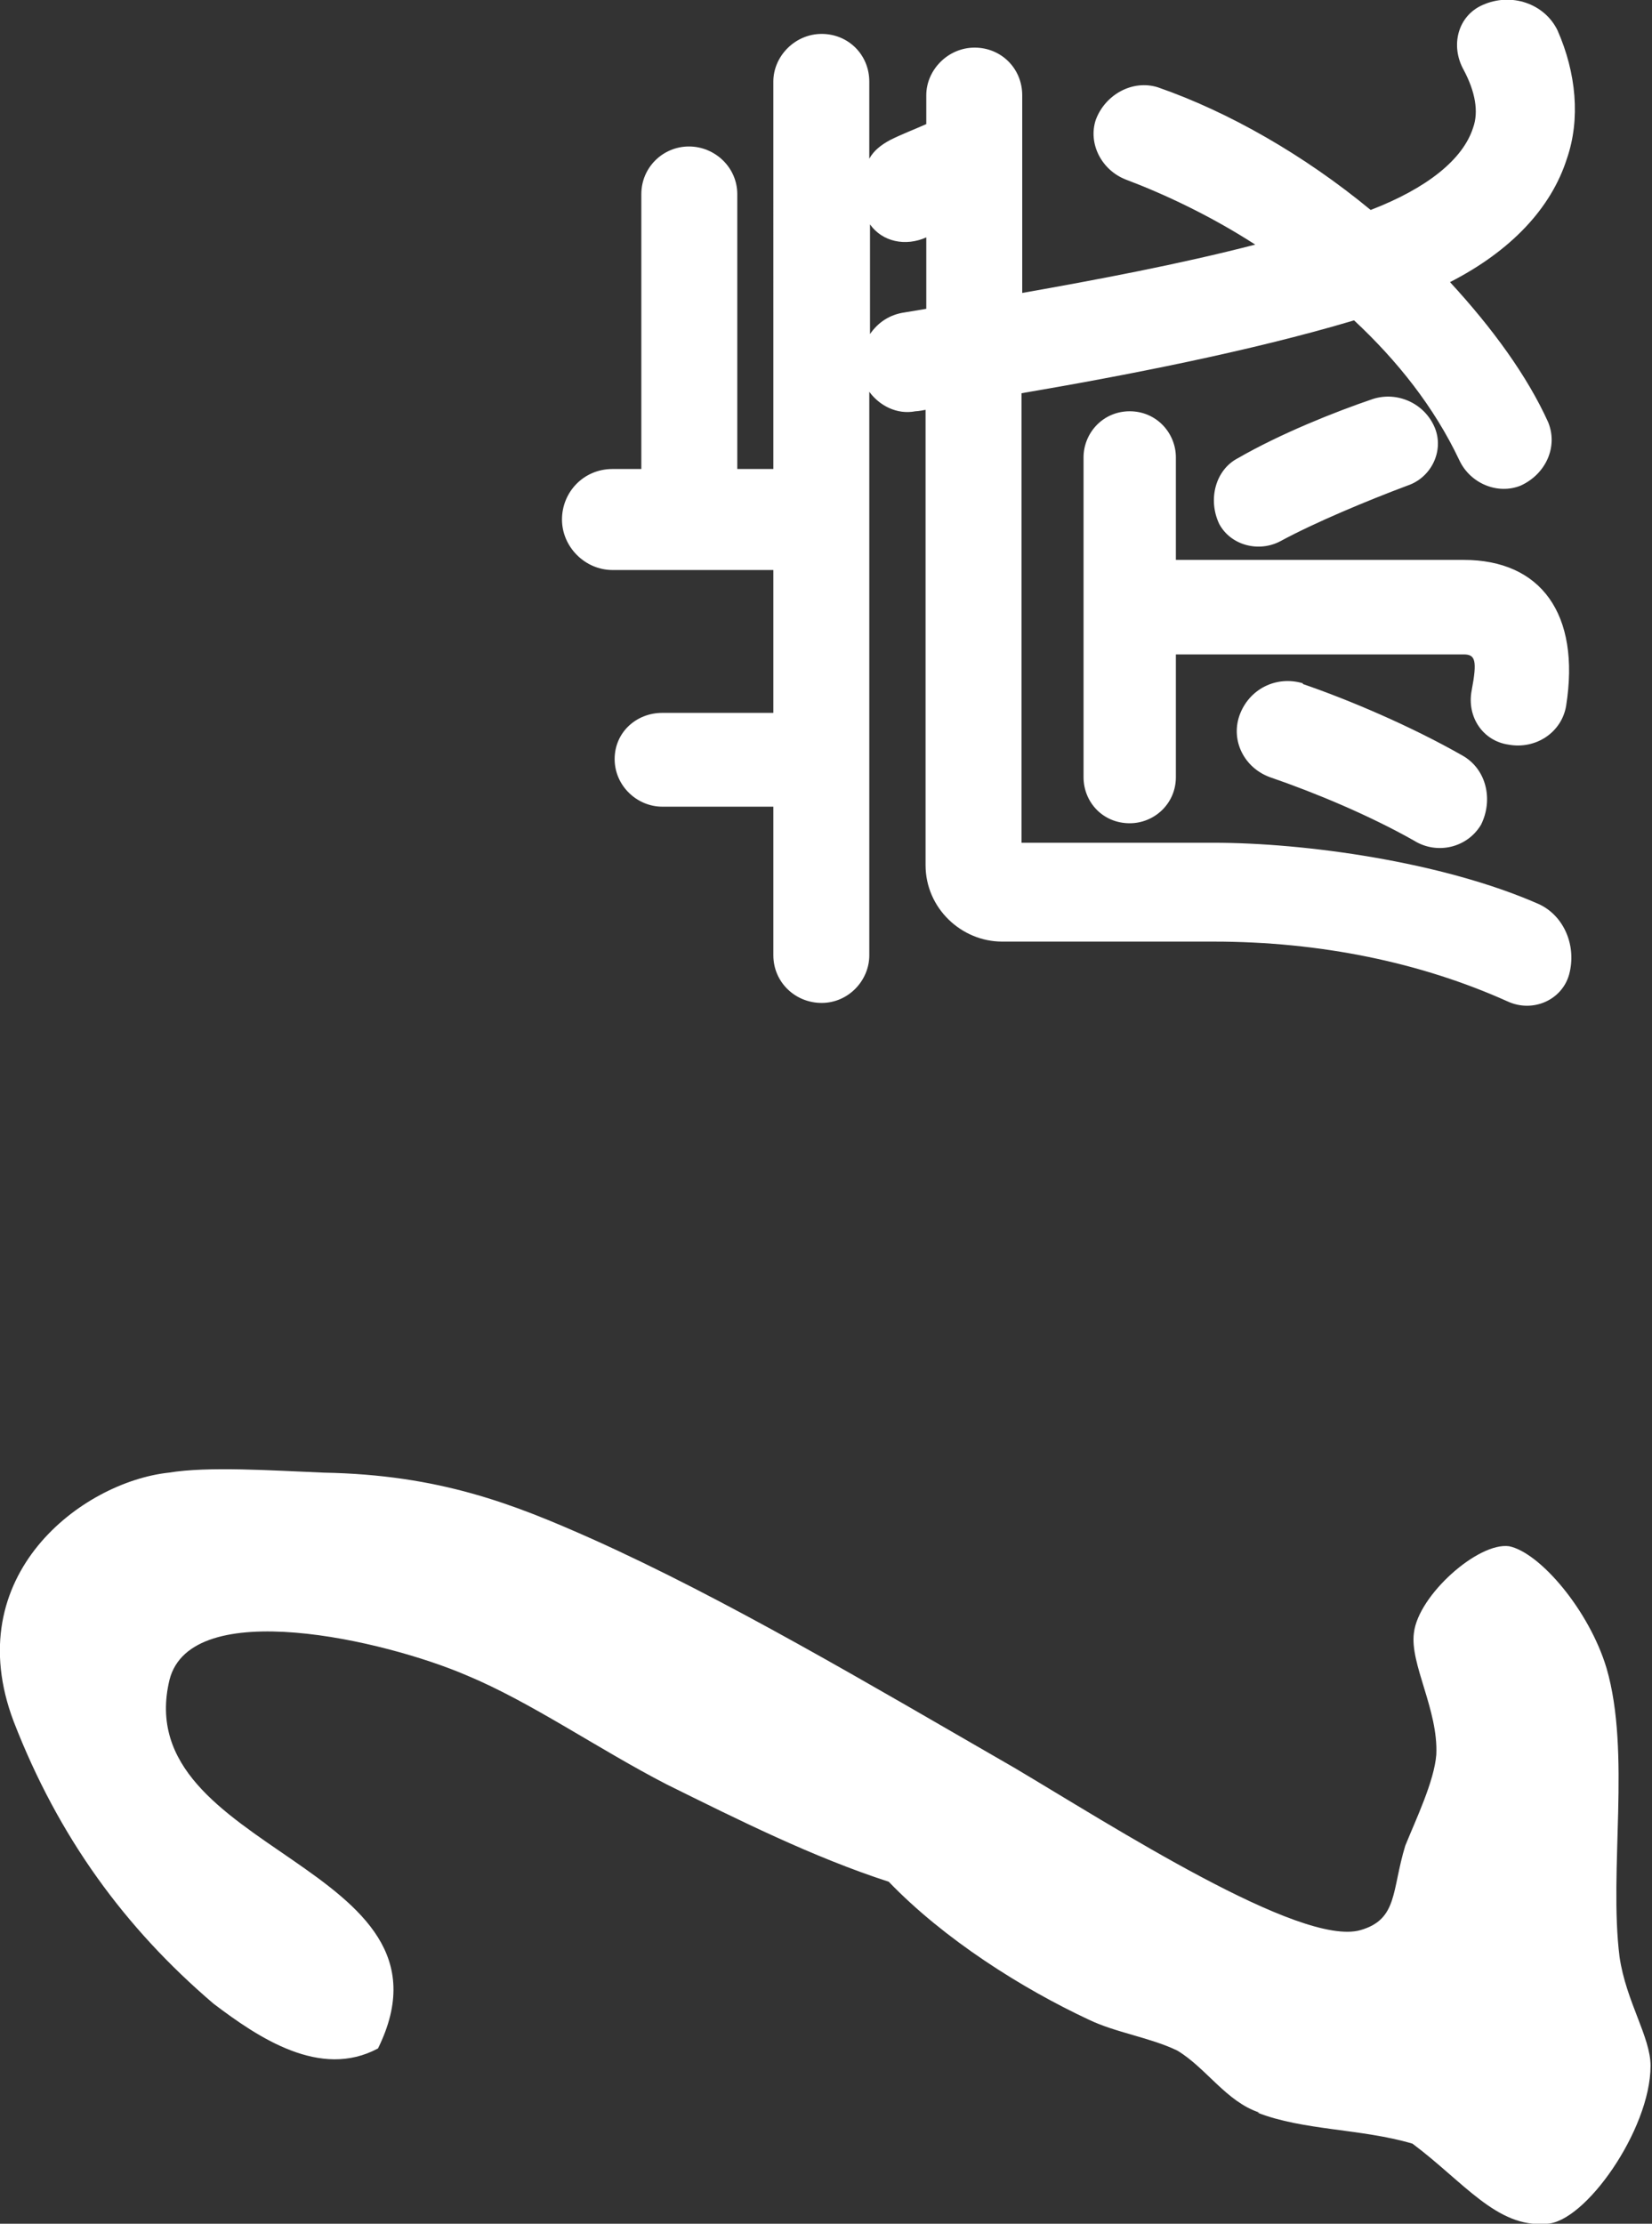
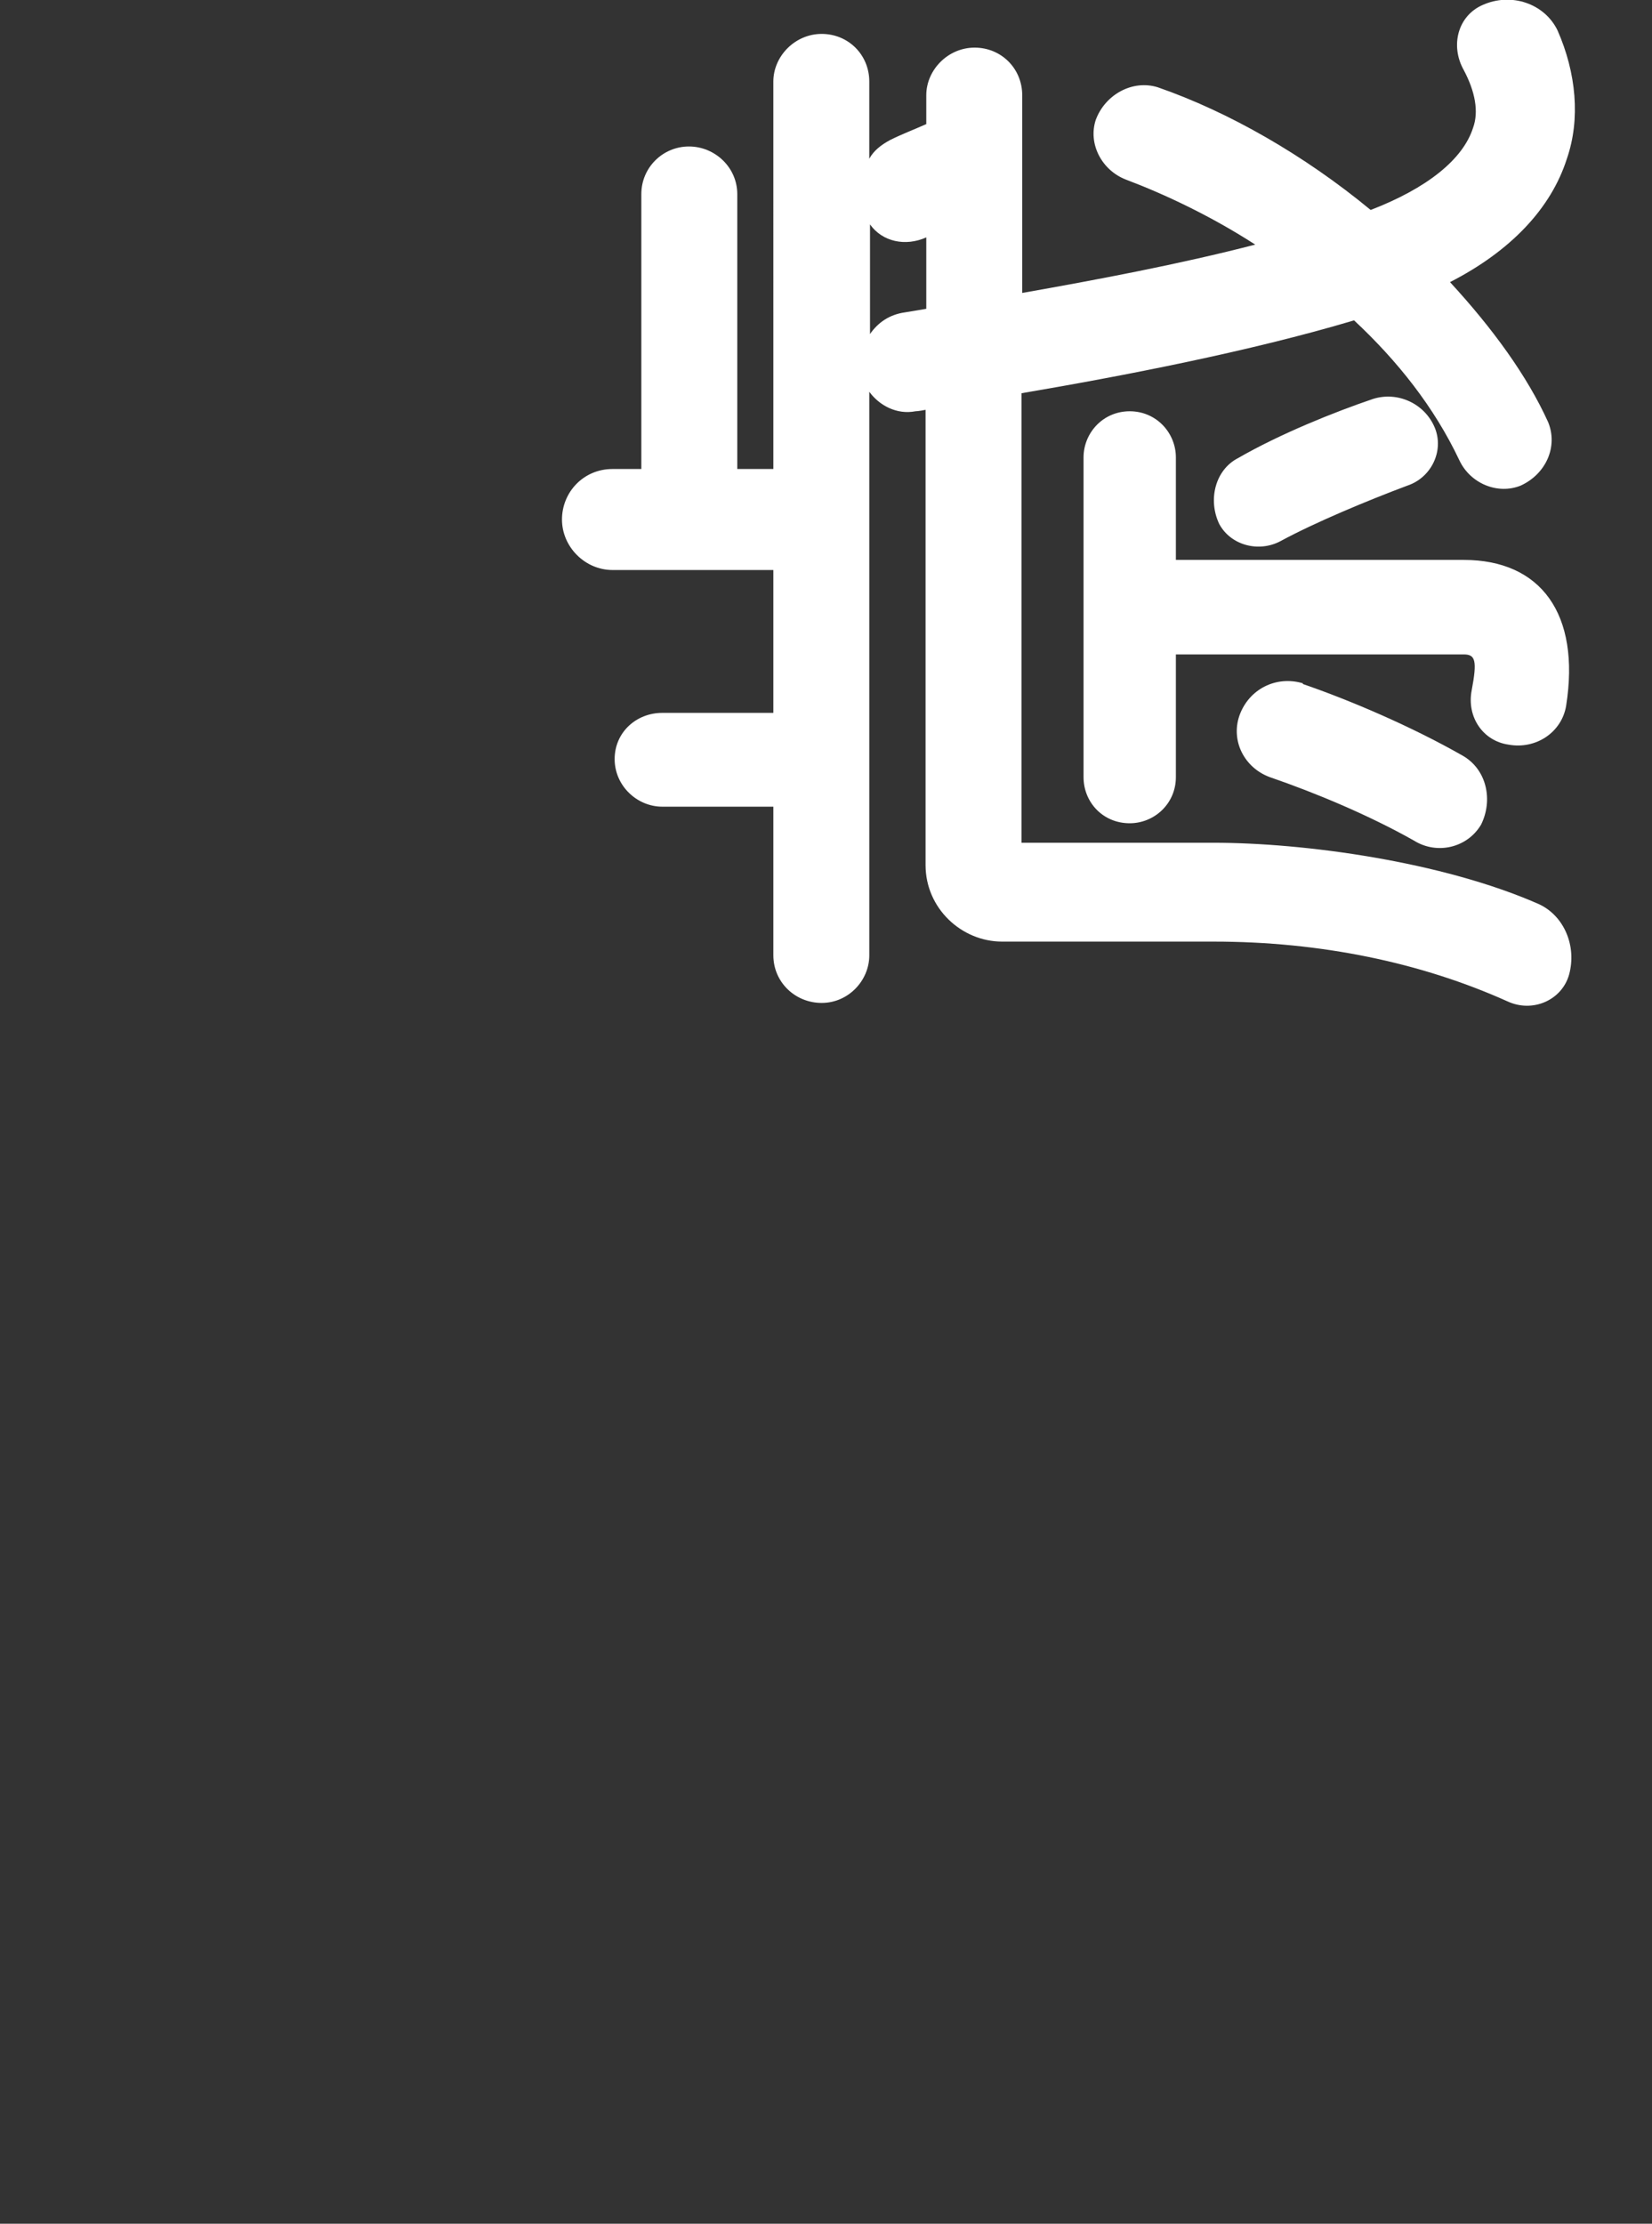
<svg xmlns="http://www.w3.org/2000/svg" id="_レイヤー_2" viewBox="0 0 22.9 30.82">
  <rect x="0" y="0" width="22.9" height="30.82" fill="#333333" stroke="none" />
  <defs>
    <style>.cls-1{fill:#fff;stroke-width:0px;}</style>
  </defs>
  <g id="_レイヤー_1-2">
-     <path class="cls-1" d="M17.46,29.28c-.46-.15-.74-.62-1.14-.86-.37-.18-.86-.25-1.23-.43-.92-.43-2-1.11-2.77-1.91-1.05-.34-2.09-.86-3.08-1.35-.95-.49-1.88-1.14-2.77-1.51-1.14-.49-3.82-1.11-4.12.06-.58,2.4,4.15,2.55,2.89,5.11-.8.43-1.66-.15-2.28-.62-1.23-1.05-2.15-2.31-2.77-3.91-.77-2.03.95-3.32,2.15-3.45.55-.09,1.42-.03,2.15,0,1.6.03,2.62.43,3.72.92,1.85.83,3.82,2,5.85,3.17,1.35.8,3.97,2.49,4.8,2.25.52-.15.43-.55.62-1.17.15-.37.4-.89.43-1.26.03-.62-.37-1.26-.31-1.69.06-.52.89-1.26,1.32-1.2.43.09,1.11.89,1.35,1.69.34,1.17.03,2.8.18,4,.09.62.43,1.11.43,1.51,0,.89-.92,2.19-1.45,2.19-.68.06-1.14-.58-1.85-1.11-.71-.21-1.51-.18-2.15-.43Z" />
    <path class="cls-1" d="M21.59.42c.26.59.32,1.23.13,1.78-.22.69-.78,1.28-1.62,1.71.59.64,1.07,1.3,1.36,1.94.14.34-.03.72-.38.88-.32.13-.7-.03-.85-.35-.35-.74-.86-1.38-1.46-1.94-1.44.43-3.2.77-4.61,1.01v6.23h2.66c1.26,0,3.17.26,4.51.85.35.16.53.58.42.98-.1.35-.5.53-.85.37-1.2-.54-2.59-.83-4.08-.83h-2.93c-.56,0-1.06-.46-1.06-1.06v-6.31s-.1.02-.14.02c-.26.05-.5-.08-.64-.27v7.81c0,.35-.29.66-.66.66s-.67-.29-.67-.66v-2.06h-1.54c-.35,0-.66-.29-.66-.66s.3-.64.66-.64h1.54v-1.98h-2.23c-.38,0-.7-.32-.7-.7s.3-.7.7-.7h.4v-3.81c0-.37.3-.66.66-.66s.67.29.67.66v3.81h.5V1.13c0-.35.3-.66.67-.66s.66.29.66.66v1.07c.06-.11.16-.19.29-.26.16-.08.32-.14.5-.22v-.4c0-.35.3-.66.67-.66s.66.29.66.66v2.74c1.02-.18,2.19-.4,3.23-.67-.62-.4-1.26-.7-1.79-.9-.34-.13-.53-.5-.42-.83.13-.35.51-.56.86-.45.98.34,2.03.94,2.95,1.7.78-.3,1.28-.7,1.42-1.14.08-.22.03-.5-.13-.8-.19-.34-.08-.75.26-.9.4-.18.86-.02,1.04.35ZM12.84,4.28v-.99c-.29.13-.61.06-.78-.18v1.52c.11-.16.27-.27.48-.3l.3-.05ZM16.3,7.76h3.99c1.07,0,1.62.75,1.42,2.02-.06.37-.42.61-.8.54-.35-.05-.58-.38-.51-.75.08-.42.05-.5-.11-.5h-3.99v1.7c0,.37-.3.64-.64.64-.37,0-.64-.29-.64-.64v-4.43c0-.34.27-.64.64-.64s.64.3.64.64v1.42ZM19.51,6.73c-.56.21-1.28.51-1.76.77-.3.16-.69.06-.85-.24-.16-.34-.05-.75.26-.91.59-.34,1.34-.64,1.87-.82.34-.11.72.06.86.4.13.32-.05.69-.38.8ZM18.06,9.48c.64.22,1.49.58,2.21.99.34.19.43.62.26.96-.19.32-.61.42-.93.22-.62-.35-1.36-.66-2-.88-.35-.13-.54-.5-.42-.85.13-.37.51-.56.88-.45Z" />
  </g>
</svg>